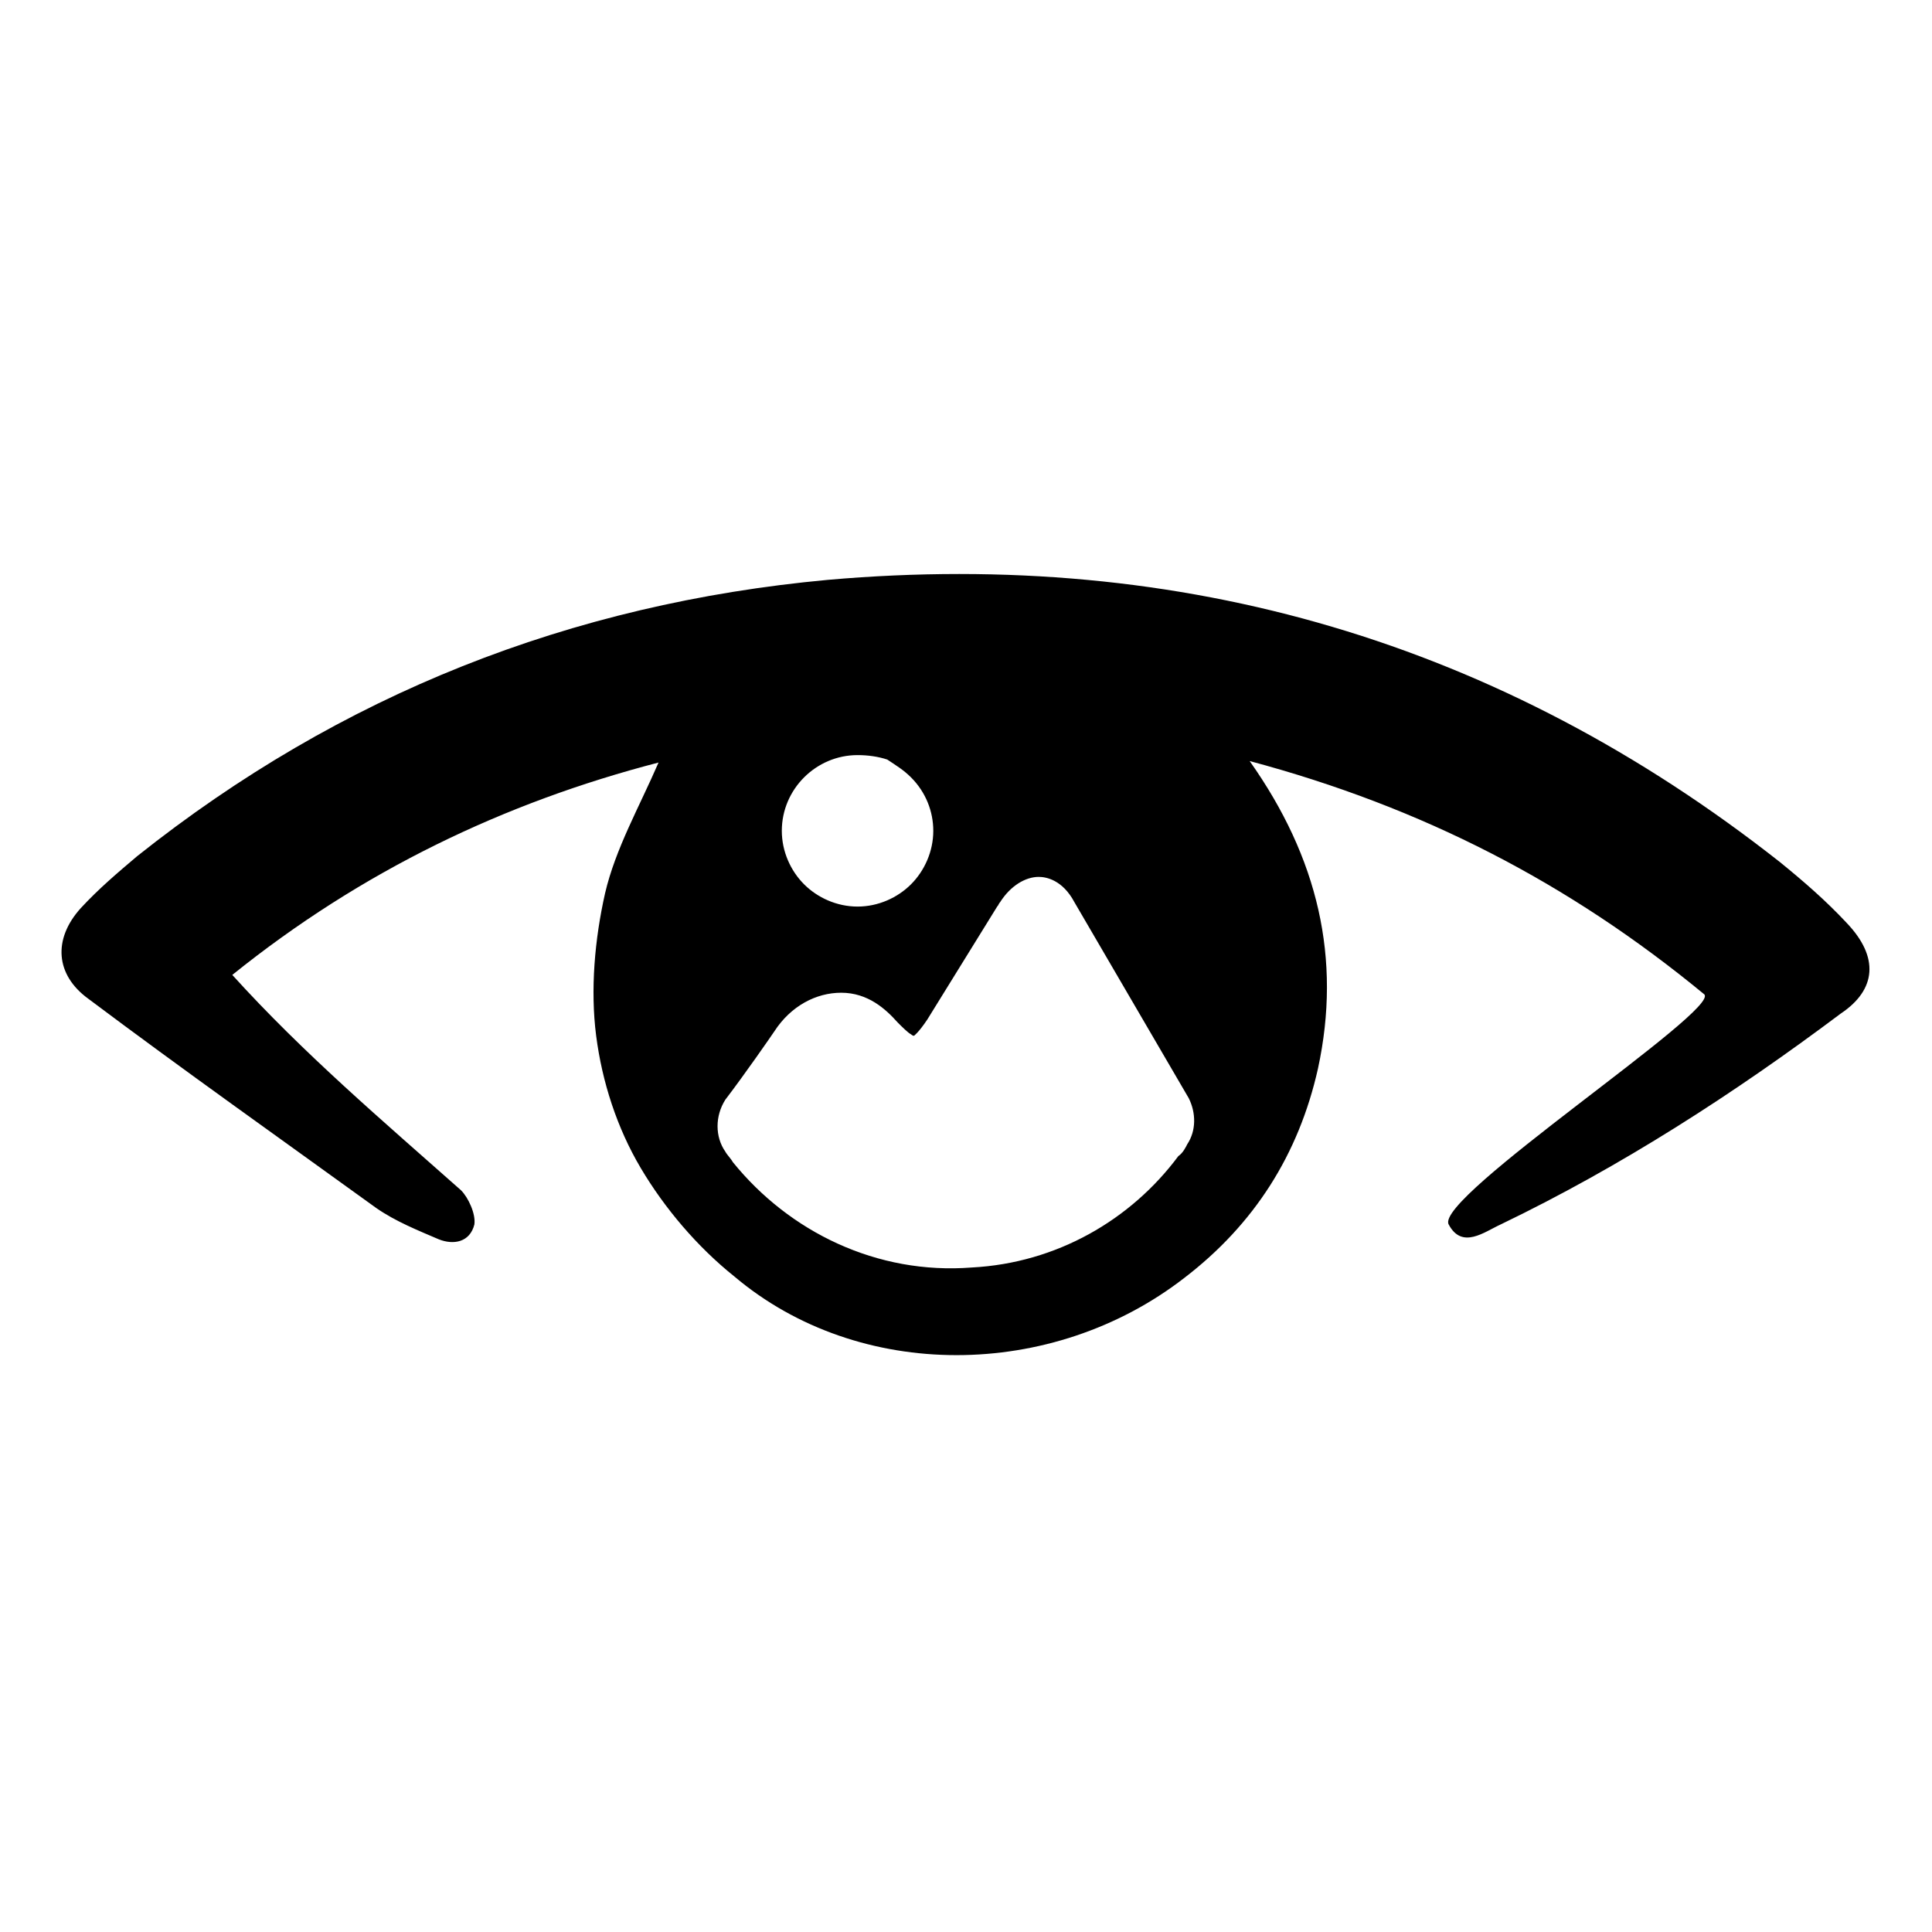
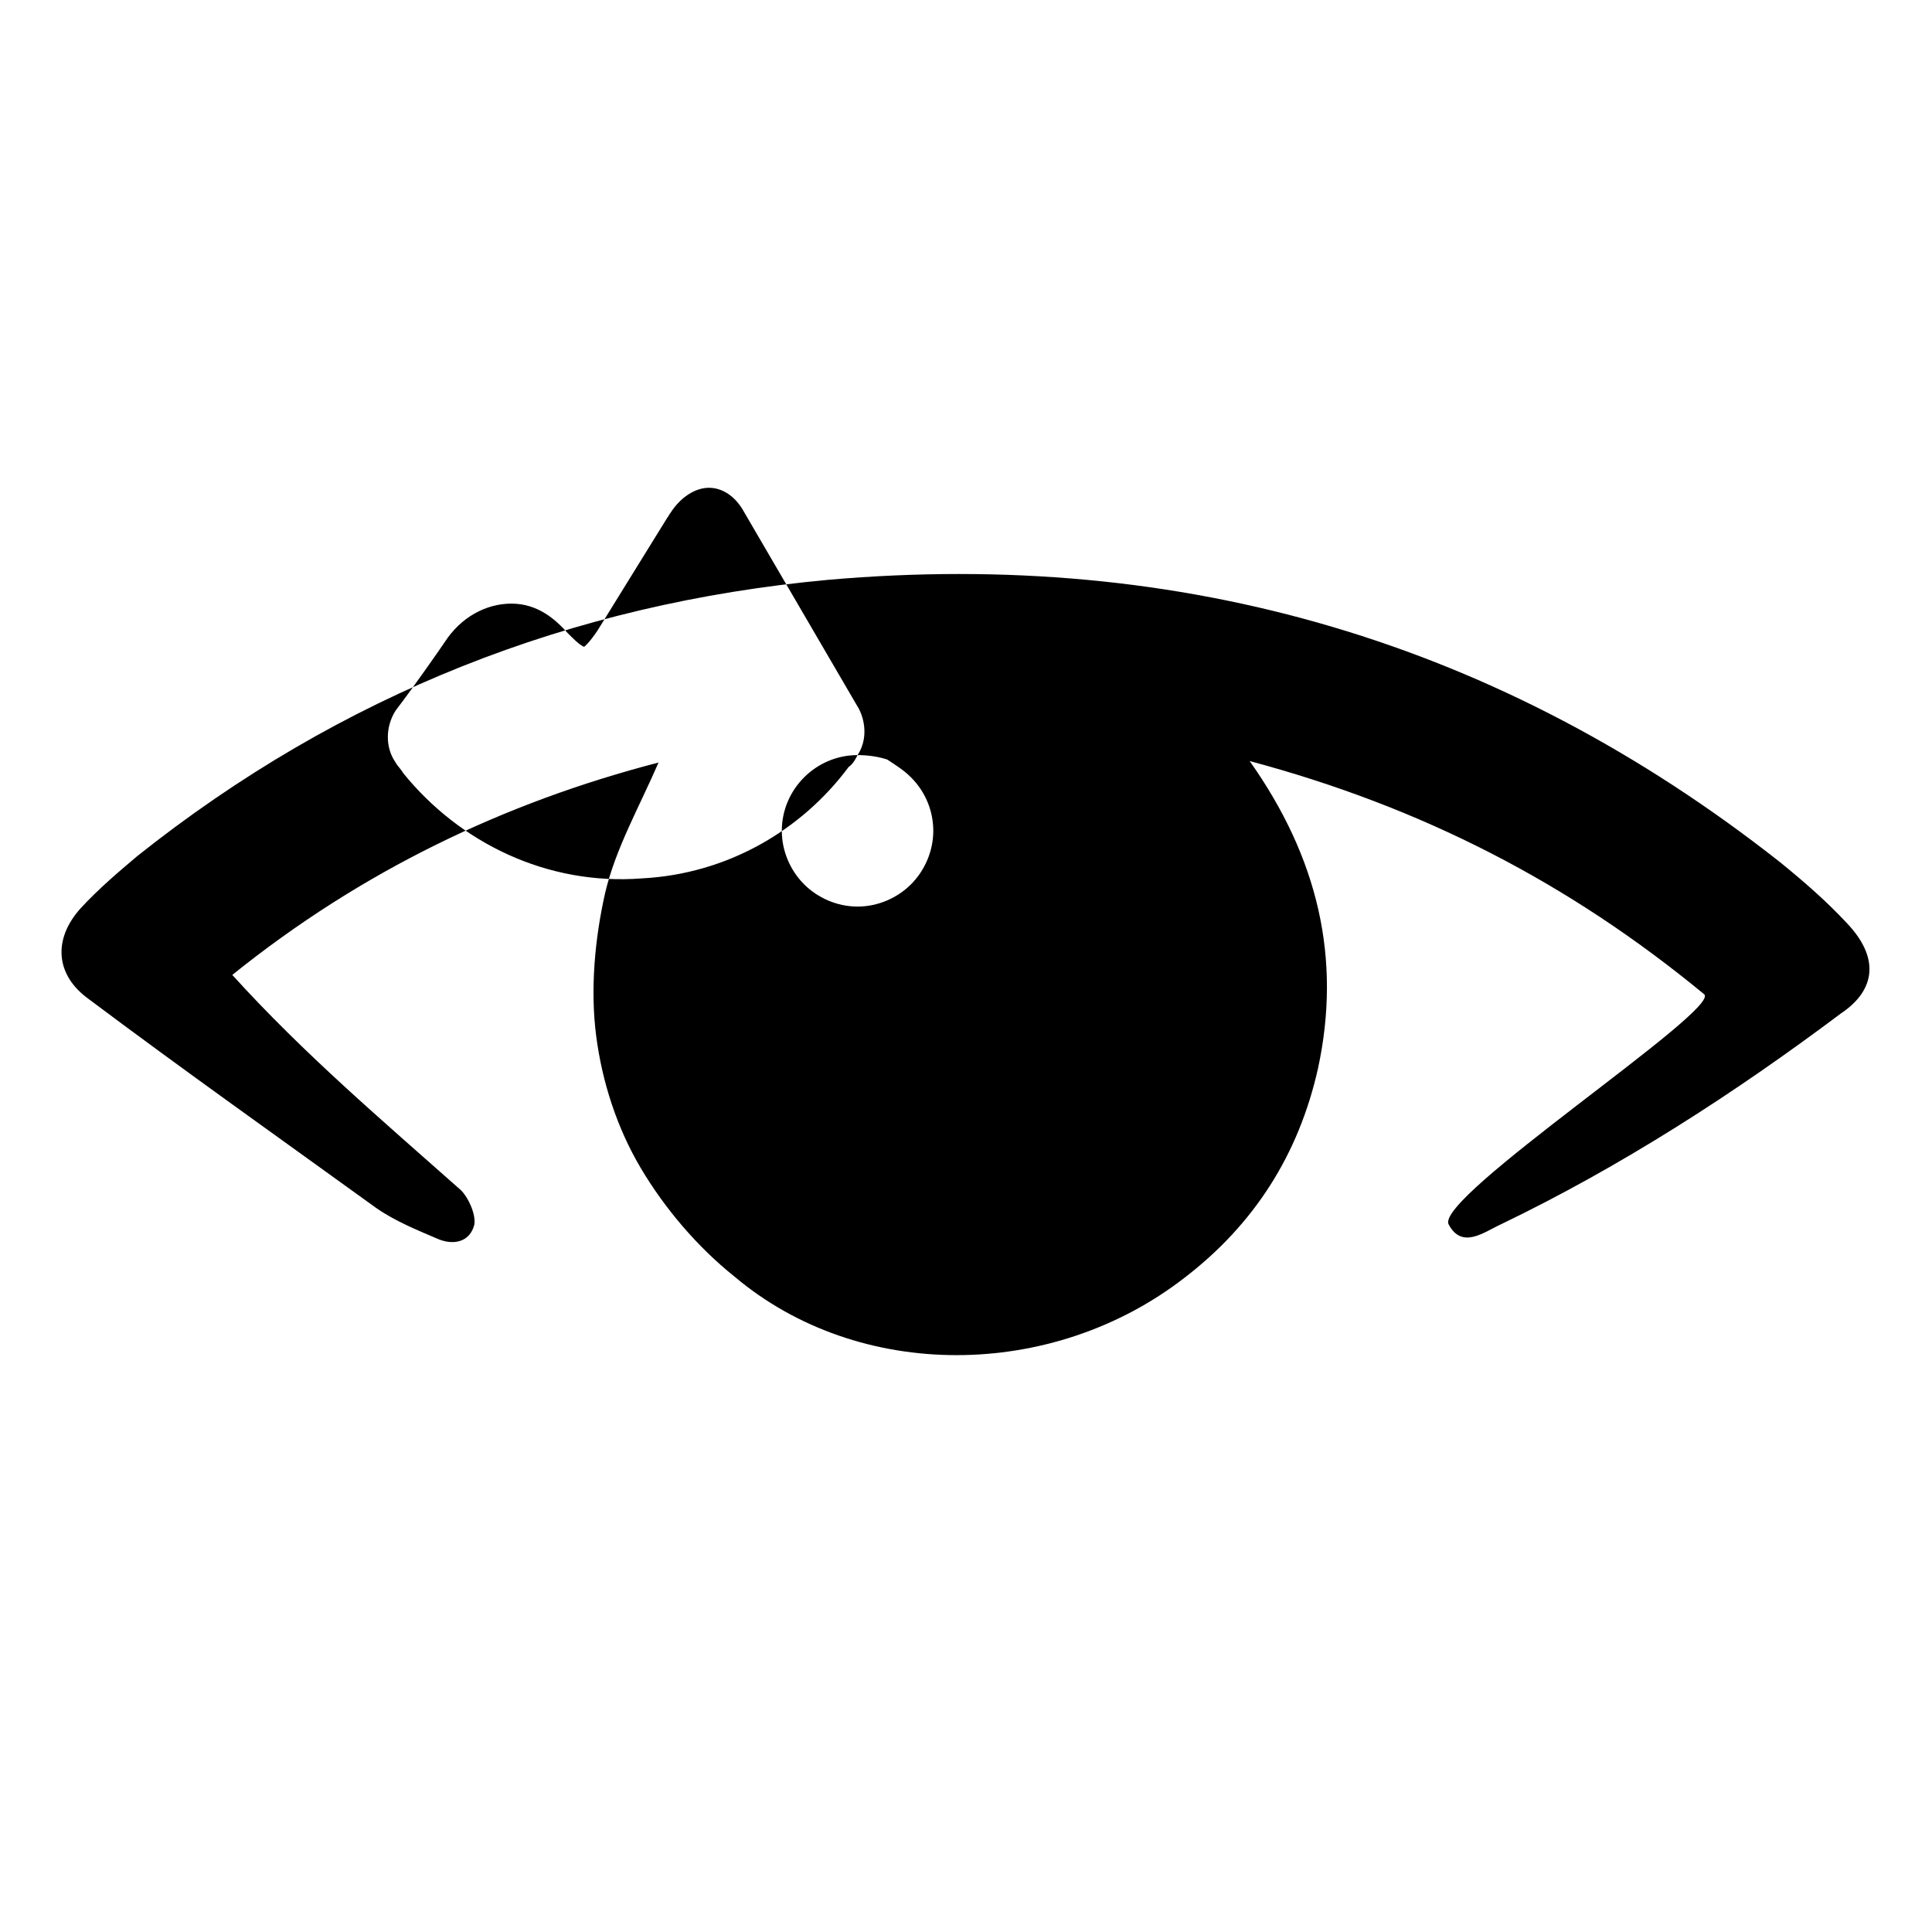
<svg xmlns="http://www.w3.org/2000/svg" fill="#000000" width="800px" height="800px" version="1.1" viewBox="144 144 512 512">
-   <path d="m633.4 388.59c-5.512-5.902-11.414-11.02-17.711-16.137-73.996-58.254-158.23-83.051-252.3-74.785-68.094 6.297-129.1 30.309-183.02 73.211-5.117 4.328-10.234 8.66-14.957 13.777-7.477 8.266-6.691 17.711 1.969 24.008 25.191 18.895 50.773 37 76.359 55.496 5.117 3.543 11.02 5.902 16.531 8.266 3.938 1.574 8.266 0.789 9.445-3.938 0.395-2.754-1.574-7.086-3.543-9.055-20.859-18.5-41.723-36.211-60.613-57.07 34.242-27.551 72.027-45.656 112.96-56.285-5.117 11.809-11.414 22.828-14.168 34.637-2.754 12.203-3.938 25.586-2.363 37.785 1.574 12.203 5.512 24.402 11.809 35.031 6.297 10.629 14.957 20.859 24.797 28.734 33.062 27.945 84.23 27.551 119.26 0.395 18.5-14.168 30.309-32.668 35.426-55.496 6.297-29.125 0-55.891-18.105-81.477 45.656 12.203 84.625 32.273 120.44 61.797 4.723 3.938-71.637 53.922-67.699 61.008 3.543 6.691 9.445 1.969 13.777 0 31.883-15.352 61.797-34.637 90.133-55.891 9.441-6.301 10.227-14.961 1.566-24.012zm-262.14-44.48c2.754 0 5.512 0.395 7.871 1.18 2.363 1.574 4.328 2.754 6.297 4.723 3.938 3.938 5.902 9.055 5.902 14.168 0 5.512-2.363 10.629-5.902 14.168-3.543 3.543-8.66 5.902-14.168 5.902-5.512 0-10.629-2.363-14.168-5.902-3.543-3.543-5.902-8.66-5.902-14.168-0.004-11.016 9.051-20.07 20.07-20.07zm87.379 103.12c-0.395 0.789-1.18 2.363-2.363 3.148-12.594 16.926-32.273 28.34-54.711 29.52-25.191 1.969-48.414-9.445-63.371-27.945-0.395-0.789-1.574-1.969-1.969-2.754-2.754-3.938-2.754-9.445 0-13.777 5.117-6.691 12.203-16.926 12.988-18.105 4.328-6.691 11.02-10.234 17.711-10.234 7.086 0 11.809 4.328 14.957 7.871 1.18 1.18 2.754 2.754 3.543 3.148 0.395 0.395 0.789 0.395 0.789 0.395s1.18-0.789 3.543-4.328l18.5-29.914c0.395-0.395 0.395-0.789 0.789-1.18 2.754-4.332 6.691-6.691 10.234-6.691 1.969 0 6.297 0.789 9.445 6.691 7.086 12.203 23.223 39.754 30.309 51.957 1.969 3.934 1.969 8.656-0.395 12.199z" />
+   <path d="m633.4 388.59c-5.512-5.902-11.414-11.02-17.711-16.137-73.996-58.254-158.23-83.051-252.3-74.785-68.094 6.297-129.1 30.309-183.02 73.211-5.117 4.328-10.234 8.66-14.957 13.777-7.477 8.266-6.691 17.711 1.969 24.008 25.191 18.895 50.773 37 76.359 55.496 5.117 3.543 11.02 5.902 16.531 8.266 3.938 1.574 8.266 0.789 9.445-3.938 0.395-2.754-1.574-7.086-3.543-9.055-20.859-18.5-41.723-36.211-60.613-57.07 34.242-27.551 72.027-45.656 112.96-56.285-5.117 11.809-11.414 22.828-14.168 34.637-2.754 12.203-3.938 25.586-2.363 37.785 1.574 12.203 5.512 24.402 11.809 35.031 6.297 10.629 14.957 20.859 24.797 28.734 33.062 27.945 84.23 27.551 119.26 0.395 18.5-14.168 30.309-32.668 35.426-55.496 6.297-29.125 0-55.891-18.105-81.477 45.656 12.203 84.625 32.273 120.44 61.797 4.723 3.938-71.637 53.922-67.699 61.008 3.543 6.691 9.445 1.969 13.777 0 31.883-15.352 61.797-34.637 90.133-55.891 9.441-6.301 10.227-14.961 1.566-24.012zm-262.14-44.48c2.754 0 5.512 0.395 7.871 1.18 2.363 1.574 4.328 2.754 6.297 4.723 3.938 3.938 5.902 9.055 5.902 14.168 0 5.512-2.363 10.629-5.902 14.168-3.543 3.543-8.66 5.902-14.168 5.902-5.512 0-10.629-2.363-14.168-5.902-3.543-3.543-5.902-8.66-5.902-14.168-0.004-11.016 9.051-20.07 20.07-20.07zc-0.395 0.789-1.18 2.363-2.363 3.148-12.594 16.926-32.273 28.34-54.711 29.52-25.191 1.969-48.414-9.445-63.371-27.945-0.395-0.789-1.574-1.969-1.969-2.754-2.754-3.938-2.754-9.445 0-13.777 5.117-6.691 12.203-16.926 12.988-18.105 4.328-6.691 11.02-10.234 17.711-10.234 7.086 0 11.809 4.328 14.957 7.871 1.18 1.18 2.754 2.754 3.543 3.148 0.395 0.395 0.789 0.395 0.789 0.395s1.18-0.789 3.543-4.328l18.5-29.914c0.395-0.395 0.395-0.789 0.789-1.18 2.754-4.332 6.691-6.691 10.234-6.691 1.969 0 6.297 0.789 9.445 6.691 7.086 12.203 23.223 39.754 30.309 51.957 1.969 3.934 1.969 8.656-0.395 12.199z" />
</svg>